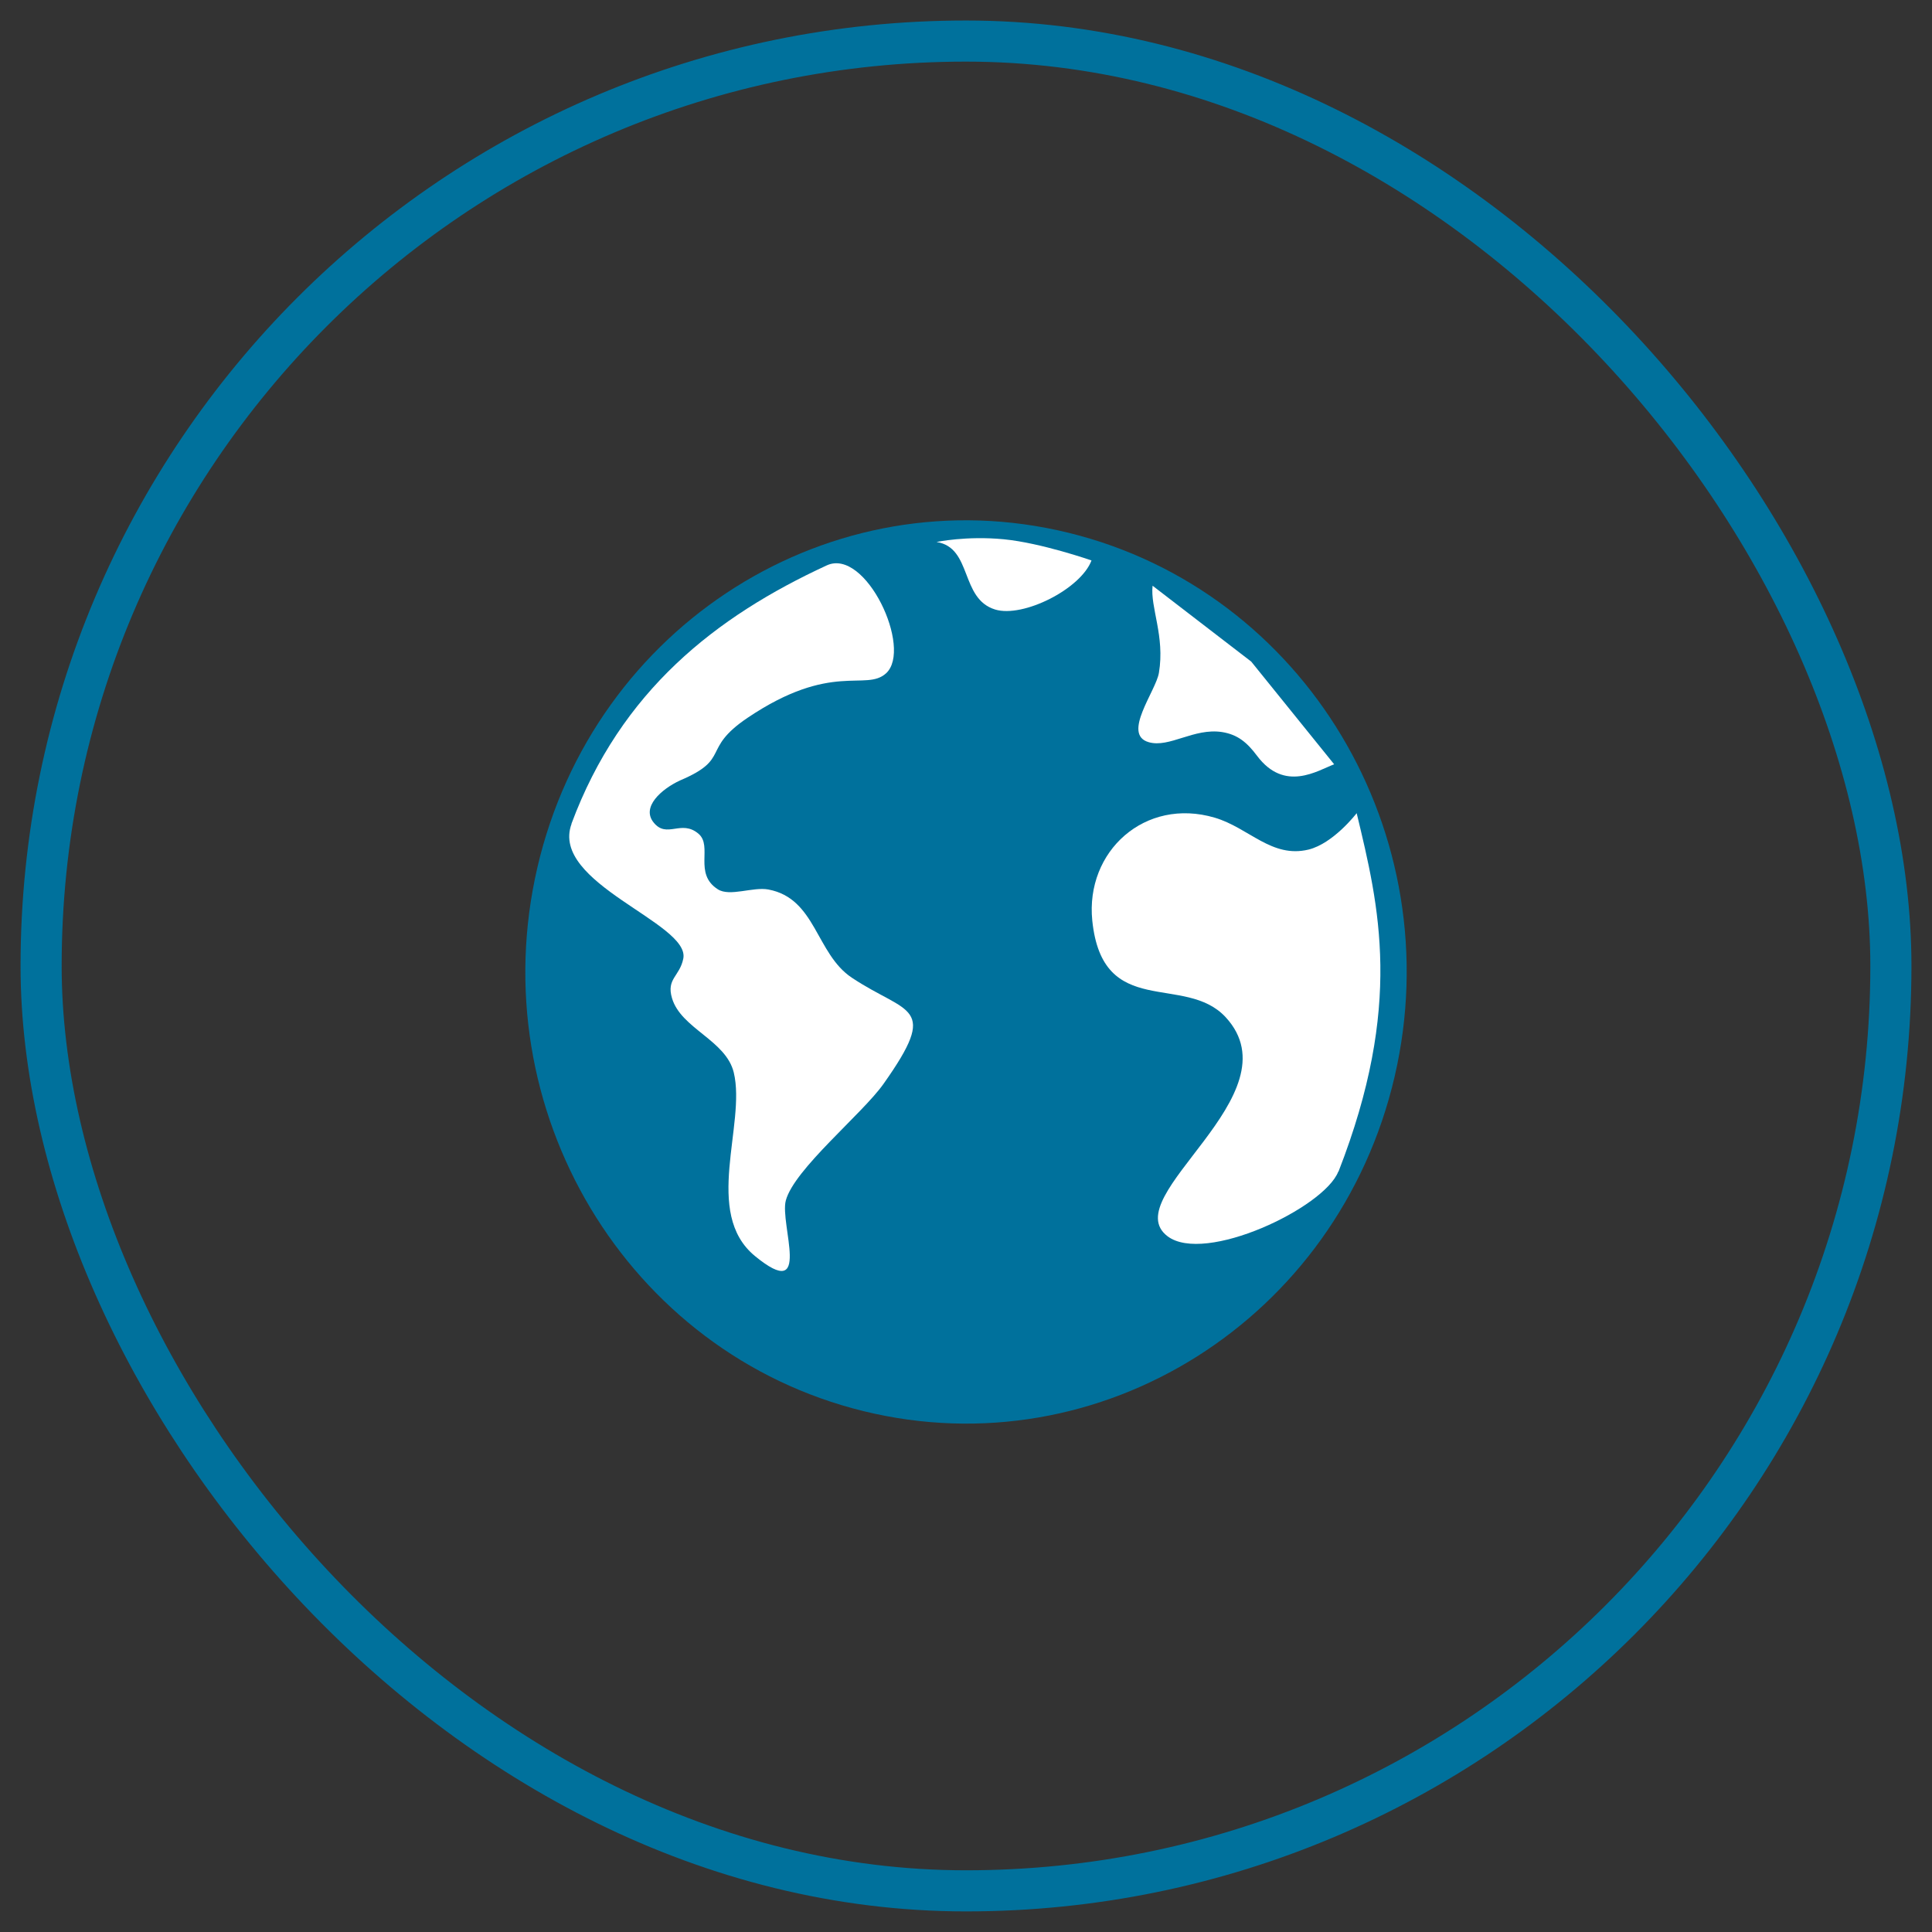
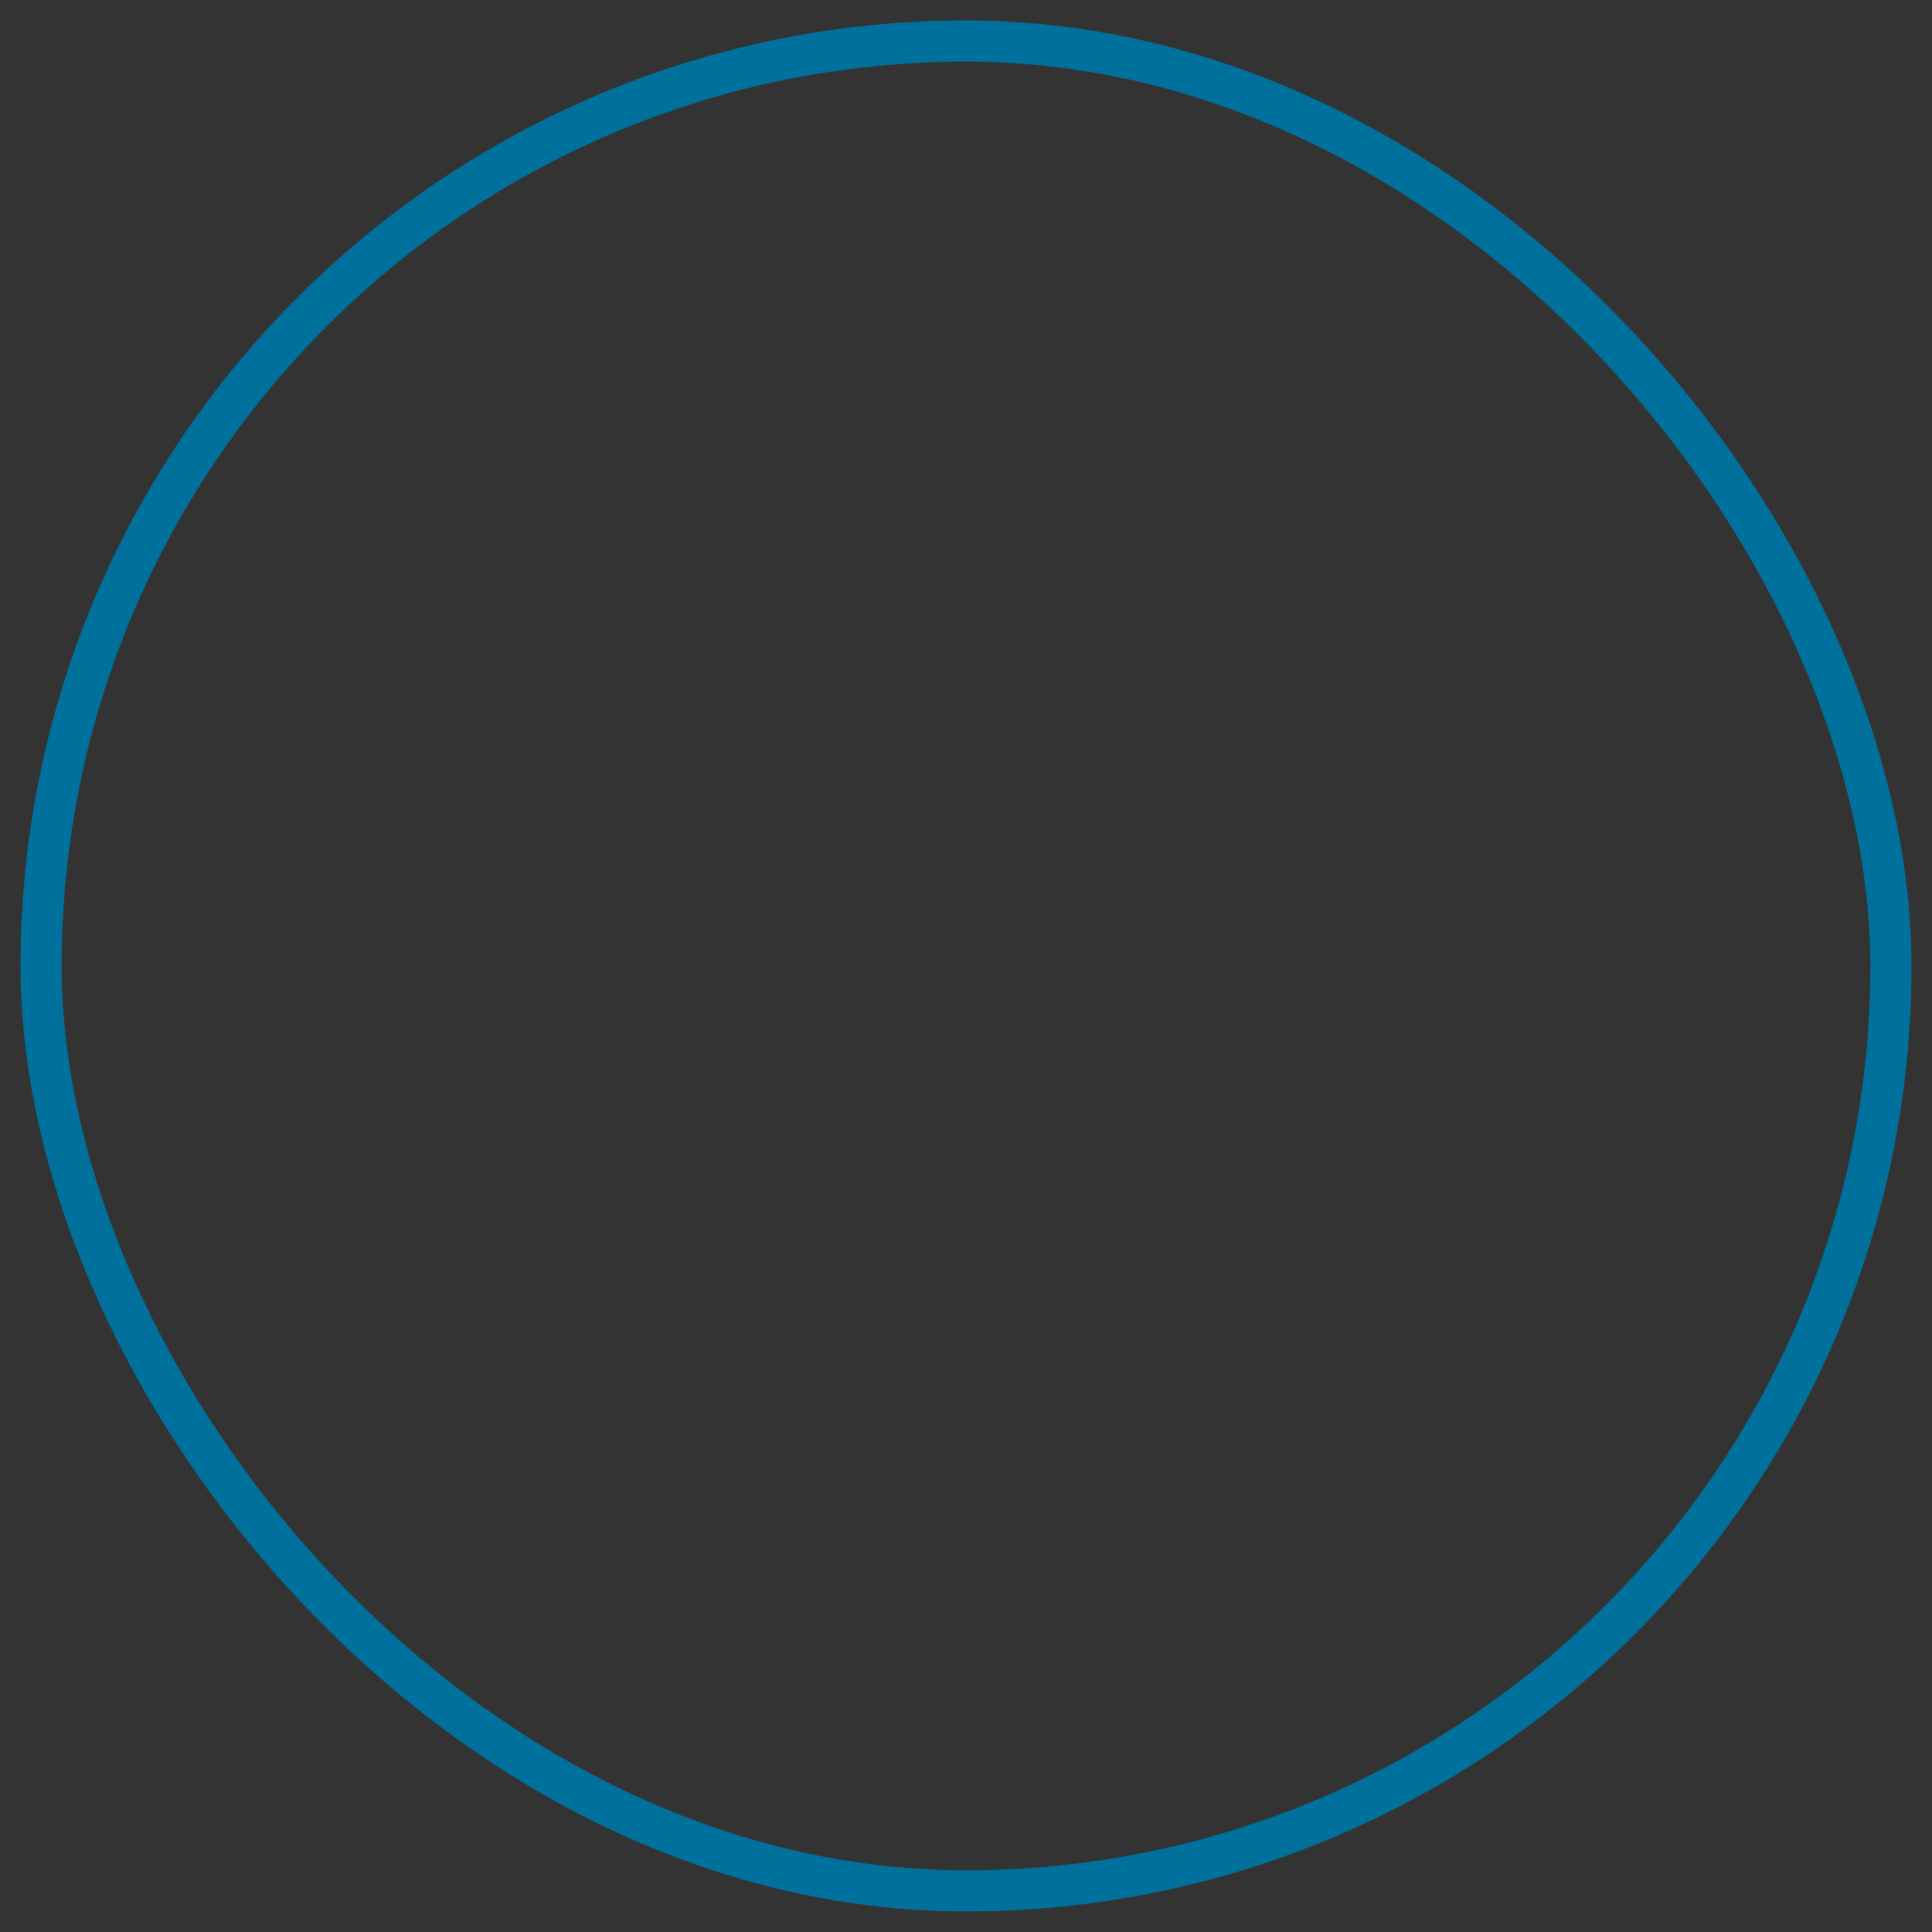
<svg xmlns="http://www.w3.org/2000/svg" width="47" height="47" viewBox="0 0 47 47" fill="none">
  <rect x="0" y="0" width="47" height="47" fill="#333333" stroke="none" />
  <rect x="1" y="0.999" width="45" height="45" rx="22.5" stroke="#00719C" />
  <g clip-path="url(#clip0_2572_98141)">
    <path d="M33.44 26.078C34.749 20.446 31.361 14.79 25.872 13.446C20.383 12.102 14.871 15.579 13.561 21.212C12.251 26.844 15.639 32.5 21.129 33.844C26.618 35.188 32.13 31.711 33.44 26.078Z" fill="#00719C" stroke="#00719C" stroke-linecap="round" stroke-linejoin="round" />
-     <path d="M26.553 13.634C26.291 14.331 24.887 15.035 24.209 14.828C23.35 14.564 23.659 13.322 22.783 13.185C22.783 13.185 23.509 13.031 24.419 13.119C25.329 13.207 26.553 13.634 26.553 13.634Z" fill="white" />
    <path d="M32.456 18.593C32.049 18.747 31.25 19.28 30.58 18.386C30.336 18.06 30.108 17.87 29.73 17.809C29.043 17.703 28.447 18.201 27.944 18.055C27.287 17.866 28.12 16.813 28.193 16.368C28.343 15.474 27.979 14.778 28.039 14.249L30.439 16.095L32.456 18.593Z" fill="white" />
-     <path d="M32.557 28.501C32.214 29.382 29.307 30.765 28.401 30.073C27.131 29.104 31.561 26.642 29.818 24.747C28.822 23.668 26.822 24.822 26.572 22.395C26.401 20.712 27.852 19.39 29.552 19.892C30.385 20.139 30.935 20.884 31.832 20.668C32.442 20.518 33.004 19.782 33.004 19.782C33.549 22.051 34.142 24.452 32.562 28.501H32.557Z" fill="white" />
-     <path d="M13.905 20.04C13.368 21.49 16.79 22.45 16.623 23.318C16.537 23.754 16.206 23.807 16.348 24.283C16.567 25.023 17.662 25.305 17.851 26.093C18.155 27.358 17.091 29.508 18.366 30.556C19.778 31.715 18.962 29.776 19.117 29.203C19.323 28.441 20.976 27.098 21.491 26.371C22.869 24.424 22.079 24.688 20.723 23.785C19.847 23.203 19.851 21.855 18.692 21.639C18.314 21.569 17.756 21.82 17.464 21.635C16.863 21.252 17.348 20.587 16.992 20.282C16.571 19.926 16.223 20.41 15.901 20.009C15.597 19.635 16.086 19.199 16.541 18.987C17.799 18.454 17.043 18.234 18.185 17.463C20.238 16.08 21.058 16.833 21.556 16.379C22.208 15.78 21.062 13.318 20.113 13.754C17.421 14.996 15.103 16.802 13.9 20.045L13.905 20.04Z" fill="white" />
  </g>
  <defs>
    <clipPath id="clip0_2572_98141">
-       <rect width="24.622" height="25.556" fill="white" transform="translate(11.19 10.722)" />
-     </clipPath>
+       </clipPath>
  </defs>
</svg>